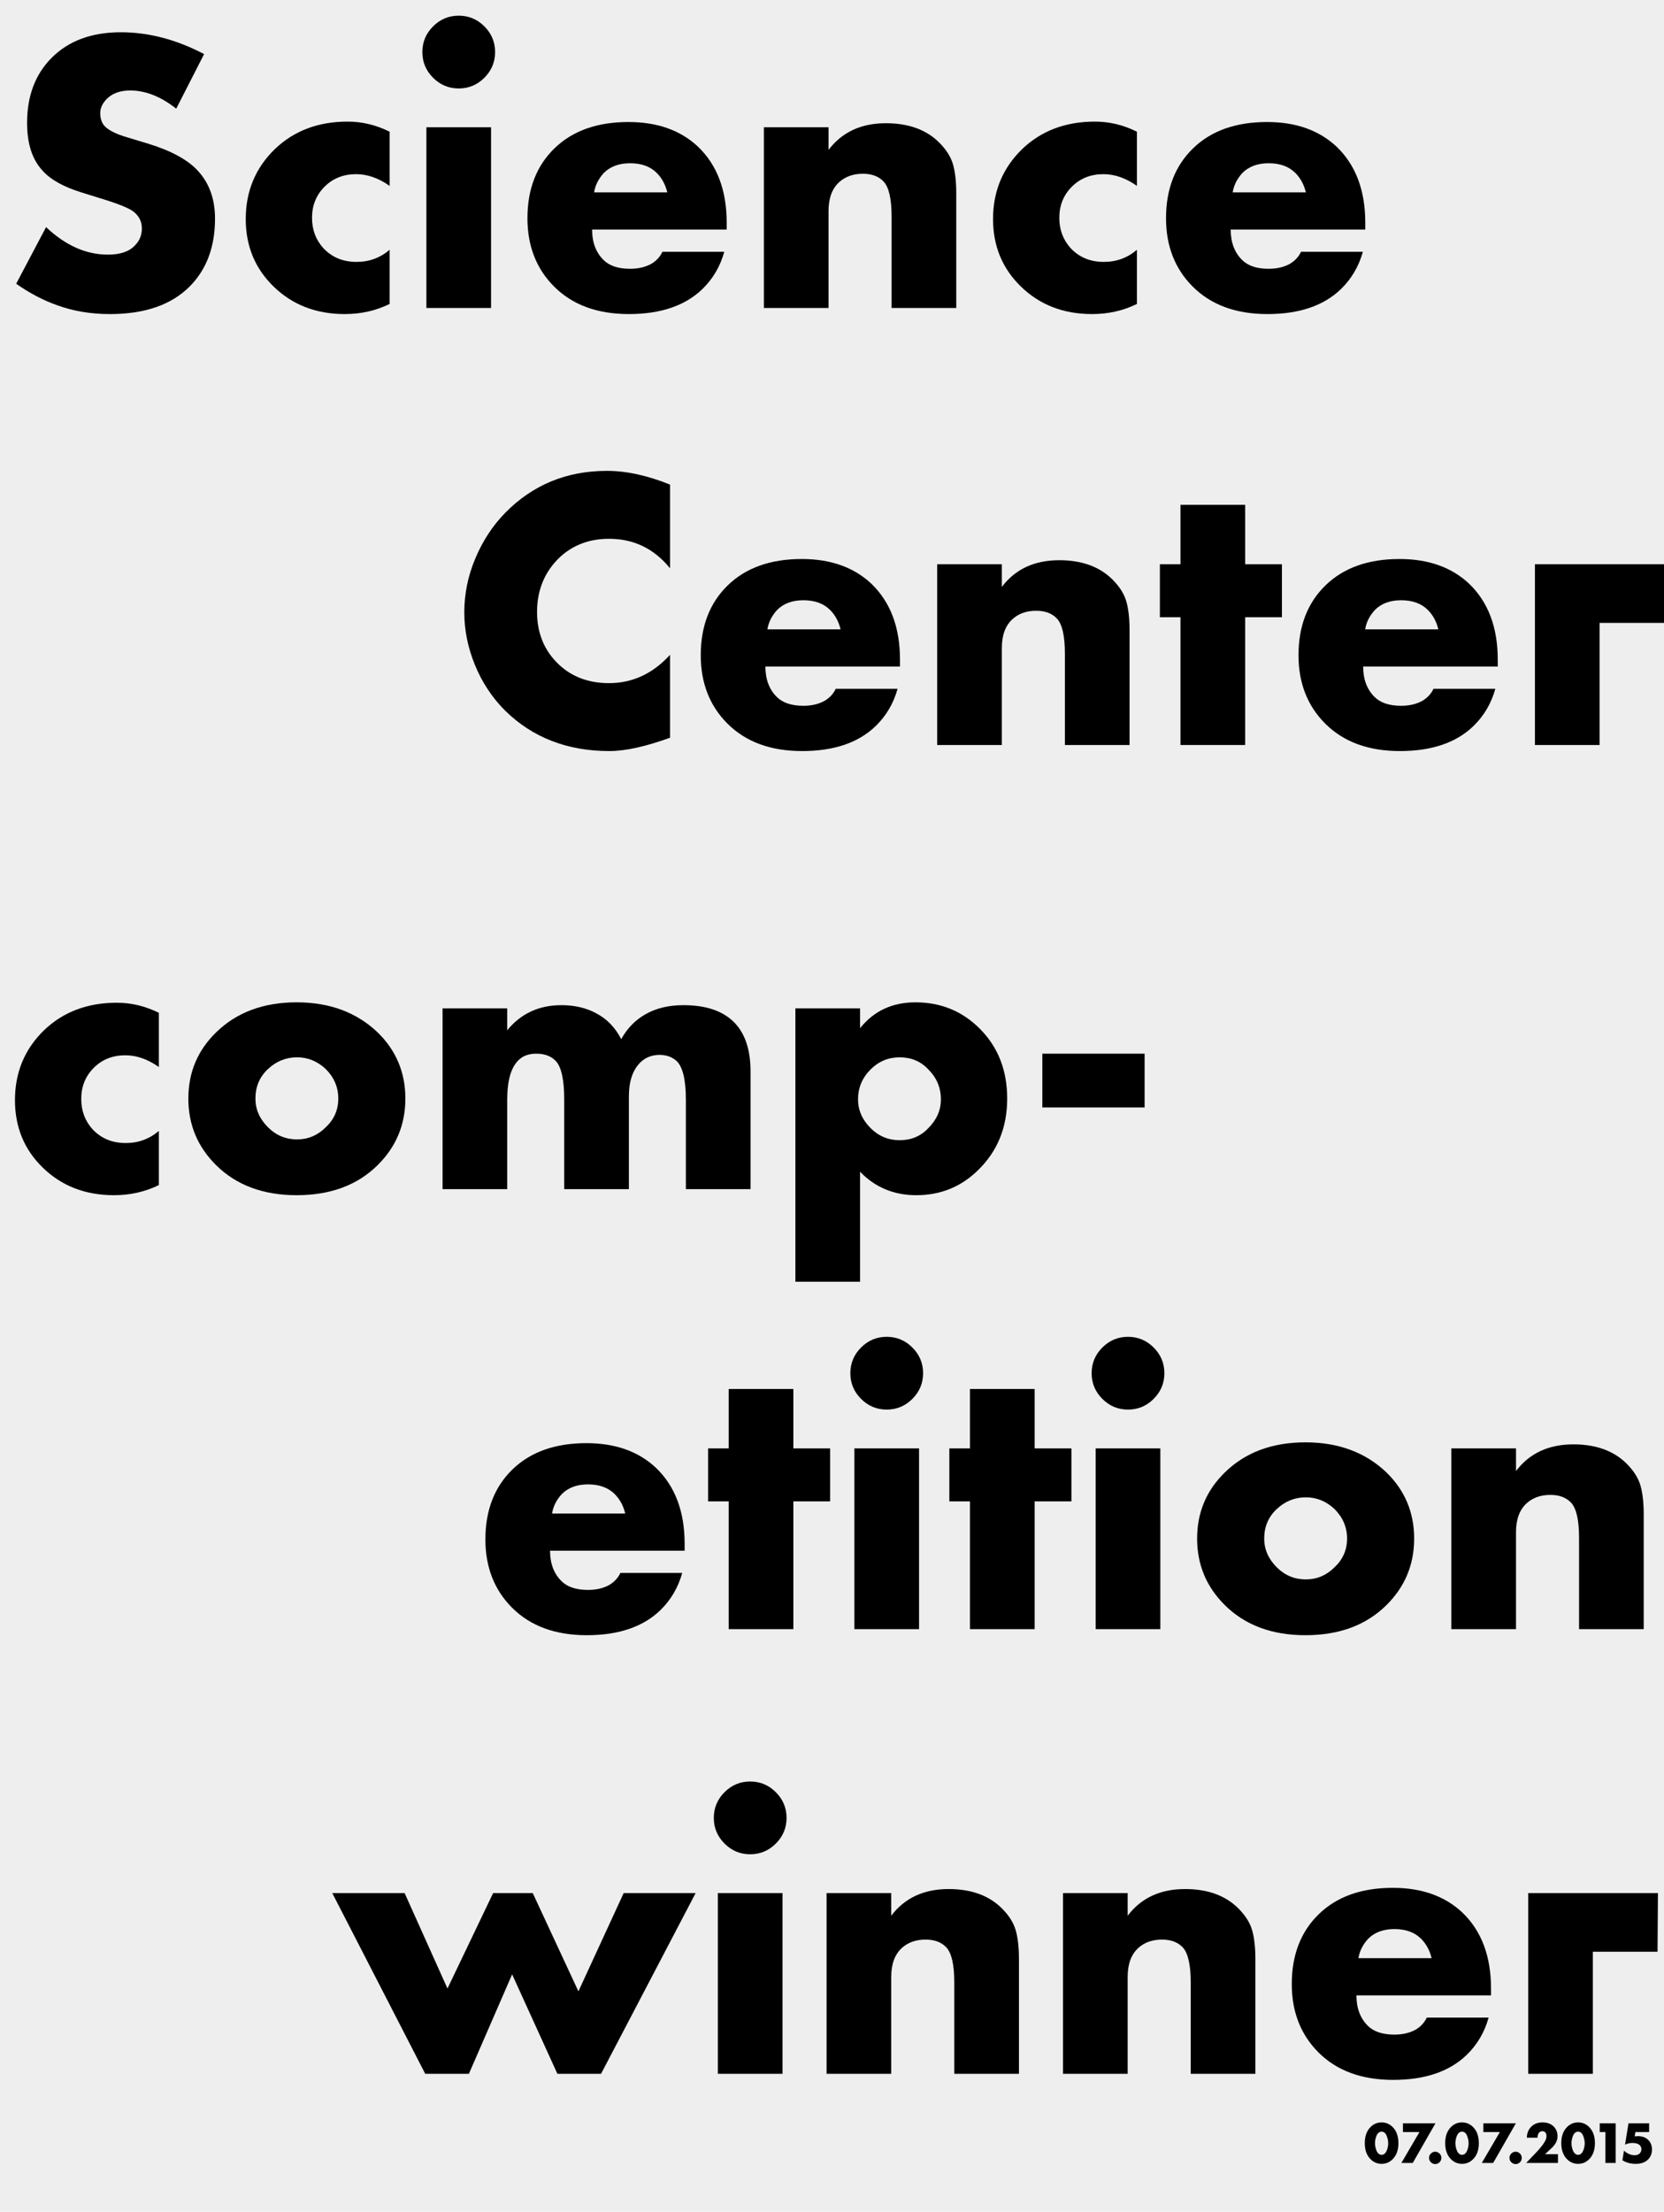
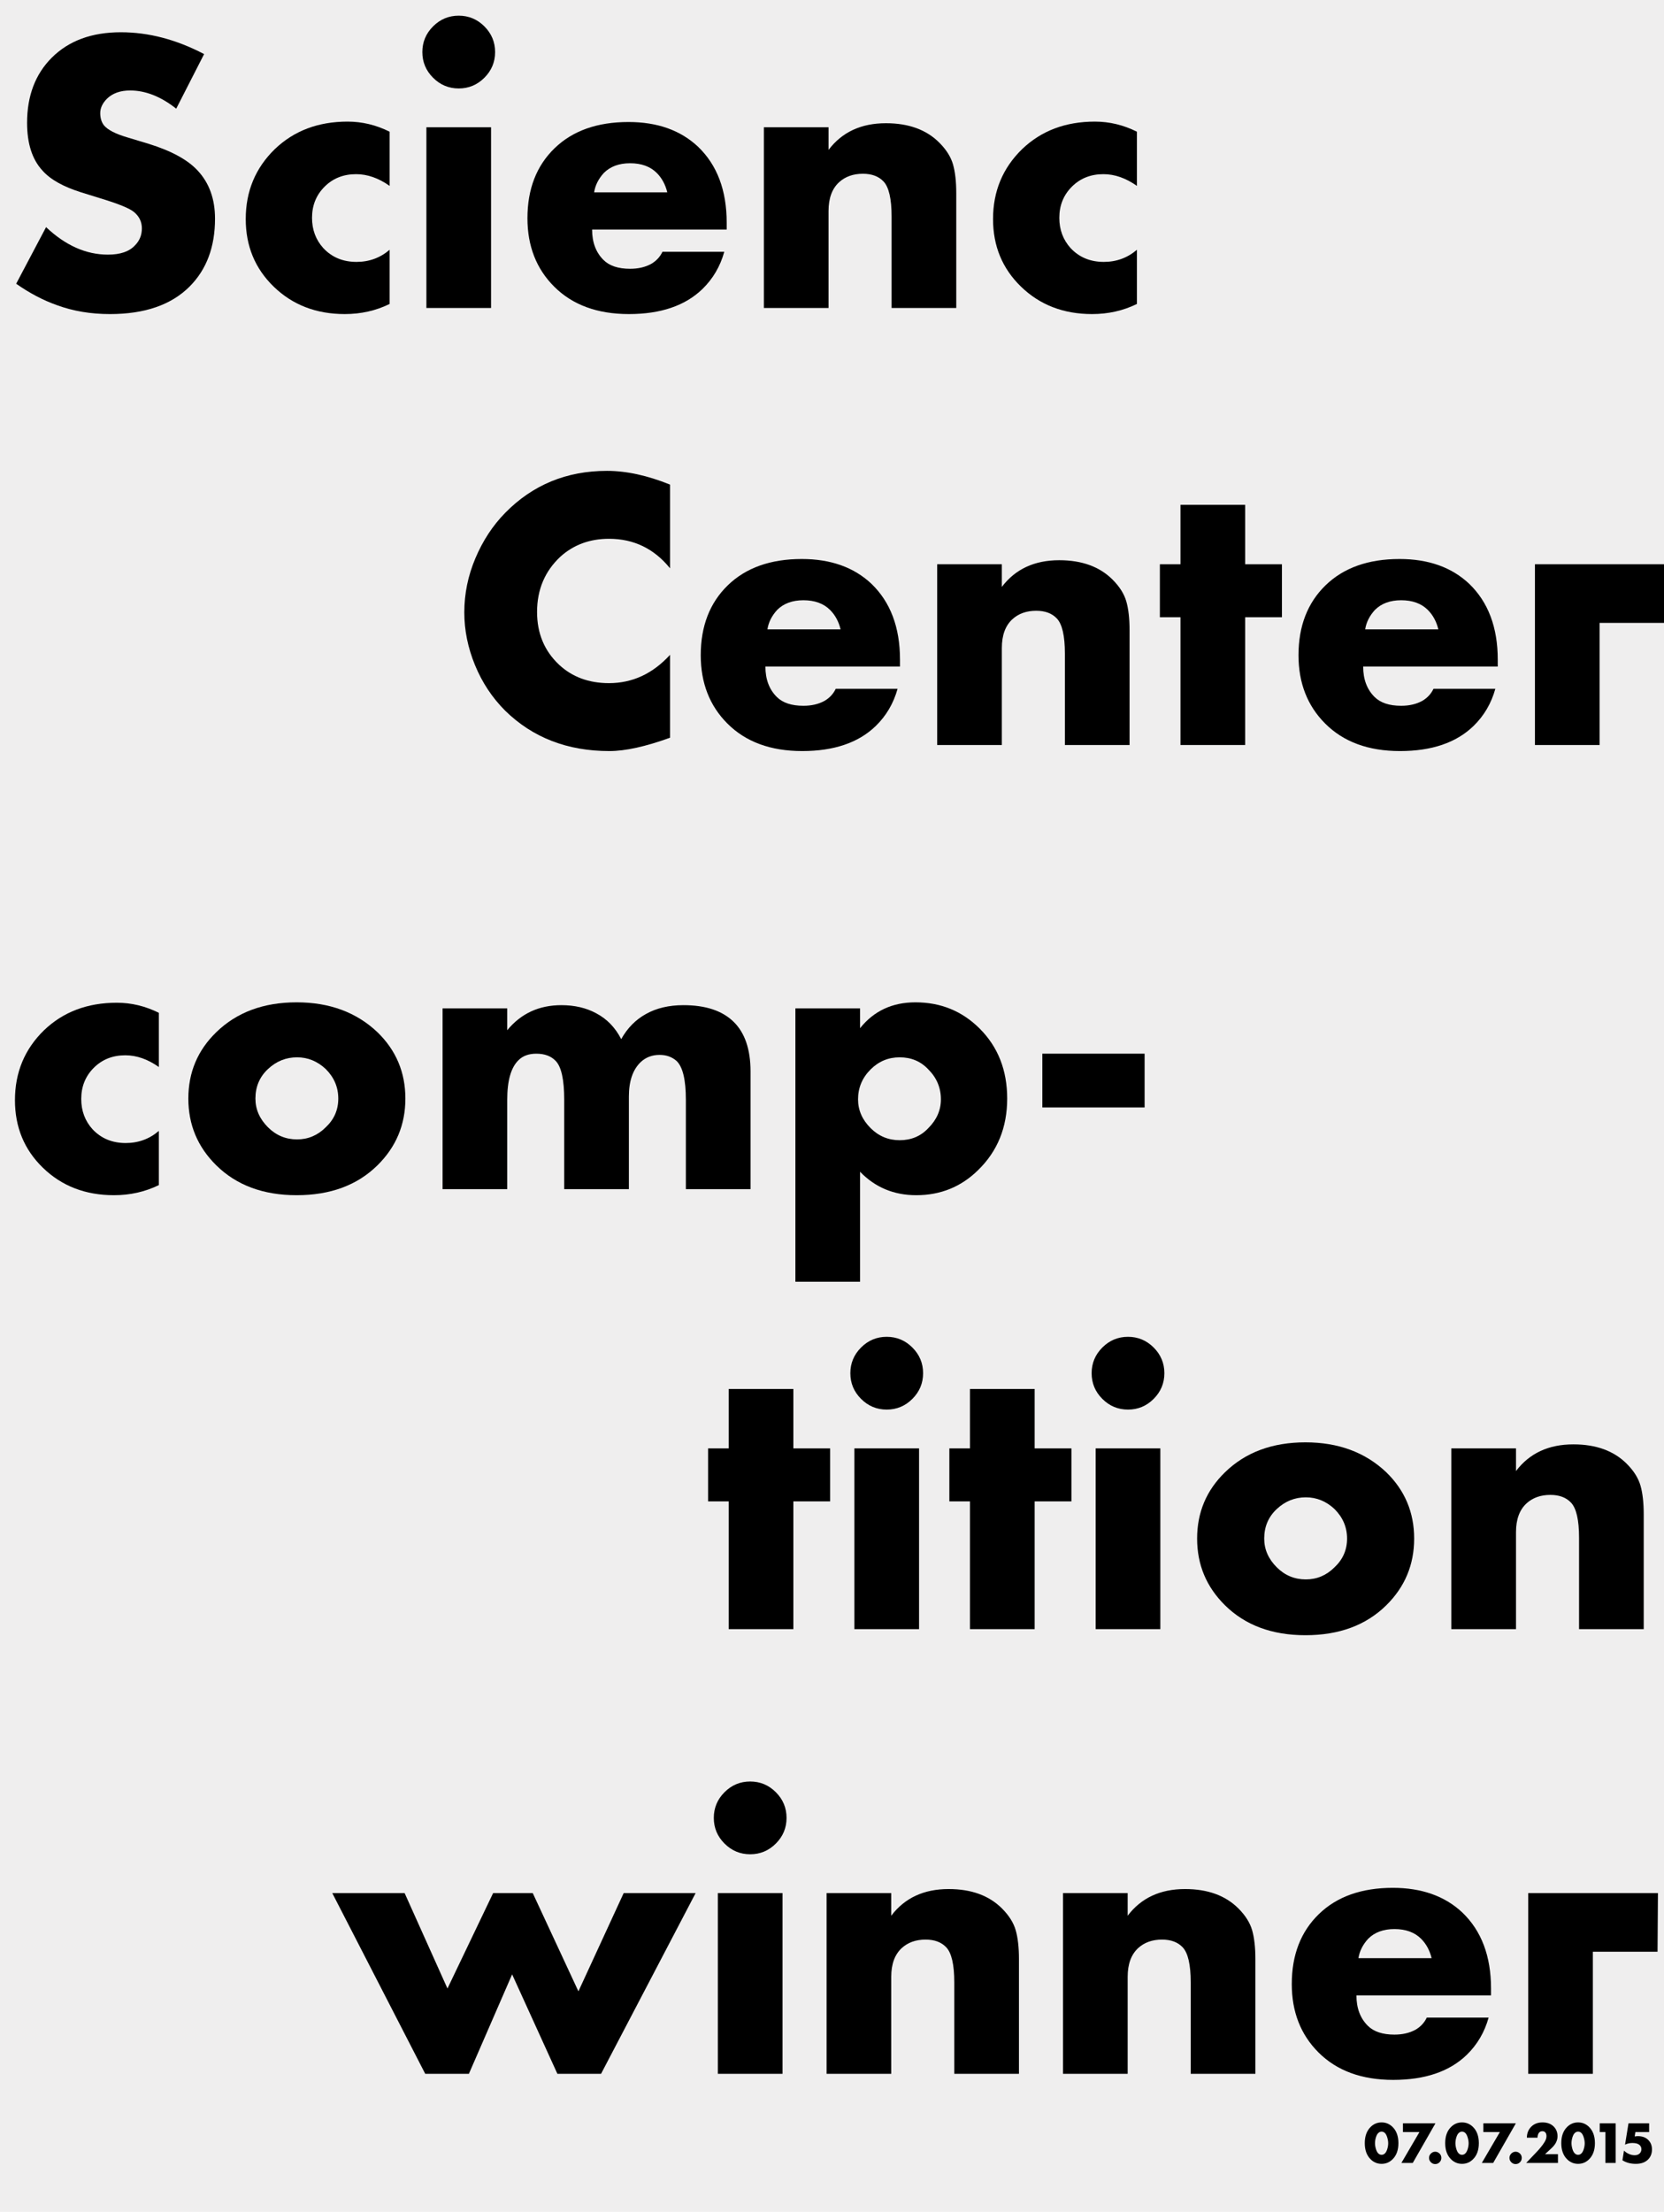
<svg xmlns="http://www.w3.org/2000/svg" version="1.1" id="Layer_1" x="0px" y="0px" viewBox="52 49.69 699.9 929.933" style="enable-background:new 52 49.69 699.9 929.933;" xml:space="preserve">
  <g id="XMLID_118_">
    <rect x="52" y="49.69" style="fill:#EFEEEE;" width="699.9" height="929.933" />
  </g>
  <g>
    <path d="M58.8,168.99l12.58-23.8c8.16,7.708,16.83,11.56,26.01,11.56c5.212,0,9.011-1.302,11.391-3.91   c1.926-1.926,2.89-4.306,2.89-7.14c0-2.72-1.078-4.985-3.229-6.8c-1.814-1.586-6.688-3.57-14.62-5.95l-7.65-2.38   c-7.594-2.38-13.034-5.44-16.32-9.18c-4.308-4.646-6.46-11.332-6.46-20.06c0-11.332,3.456-20.456,10.37-27.37   c7.141-7.14,16.83-10.71,29.07-10.71c11.672,0,23.346,3.06,35.02,9.18L126.12,95.38c-6.46-5.1-12.92-7.65-19.38-7.65   c-4.08,0-7.311,1.134-9.69,3.4c-1.929,1.929-2.89,3.968-2.89,6.12c0,2.04,0.51,3.74,1.53,5.1c1.585,1.928,4.871,3.628,9.859,5.1   l9.01,2.72c9.521,2.948,16.376,6.688,20.57,11.22c4.872,5.214,7.311,11.958,7.311,20.23c0,11.9-3.57,21.42-10.71,28.56   c-7.709,7.708-18.87,11.56-33.49,11.56c-8.049,0-15.471-1.248-22.271-3.74C70.19,175.96,64.466,172.958,58.8,168.99z" />
    <path d="M215.88,154.71v22.78c-5.779,2.832-12.069,4.25-18.869,4.25c-12.015,0-21.989-3.852-29.921-11.56   c-7.819-7.592-11.729-17.056-11.729-28.39c0-11.672,4.08-21.476,12.24-29.41c8.046-7.706,18.245-11.56,30.6-11.56   c6.12,0,12.012,1.418,17.68,4.25v22.78c-4.648-3.286-9.35-4.93-14.109-4.93c-5.329,0-9.749,1.758-13.26,5.27   c-3.515,3.514-5.271,7.878-5.271,13.09c0,4.989,1.586,9.239,4.76,12.75c3.626,3.854,8.271,5.78,13.94,5.78   C207.266,159.81,211.912,158.11,215.88,154.71z" />
    <path d="M234.152,82.375c-3.005-3.001-4.505-6.601-4.505-10.795c0-4.192,1.5-7.791,4.505-10.795   c3.001-3.002,6.601-4.505,10.795-4.505c4.191,0,7.791,1.503,10.795,4.505c3.001,3.004,4.505,6.603,4.505,10.795   c0,4.194-1.504,7.793-4.505,10.795c-3.004,3.004-6.604,4.505-10.795,4.505C240.753,86.88,237.153,85.379,234.152,82.375z    M231.347,103.2h27.2v75.99h-27.2V103.2z" />
    <path d="M357.656,143.32v2.89h-56.609c0,5.329,1.586,9.579,4.76,12.75c2.491,2.494,6.231,3.74,11.22,3.74   c3.4,0,6.346-0.68,8.84-2.04c2.152-1.246,3.74-2.946,4.761-5.1h26.01c-1.7,6.12-4.76,11.334-9.18,15.64   c-7.255,7.029-17.569,10.54-30.94,10.54c-13.26,0-23.744-3.852-31.45-11.56c-7.479-7.48-11.22-17.056-11.22-28.73   c0-12.24,3.796-22.042,11.39-29.41c7.592-7.366,17.962-11.05,31.11-11.05c12.126,0,21.871,3.458,29.24,10.37   C353.633,119.068,357.656,129.72,357.656,143.32z M301.896,130.57h30.771c-0.795-3.286-2.269-6.006-4.421-8.16   c-2.72-2.72-6.46-4.08-11.22-4.08c-4.648,0-8.33,1.36-11.05,4.08C303.708,124.904,302.348,127.624,301.896,130.57z" />
    <path d="M373.296,179.19V103.2h27.2v9.52c5.666-7.48,13.712-11.22,24.141-11.22c9.52,0,17,2.72,22.439,8.16   c2.946,2.948,4.872,6.008,5.78,9.18c0.905,3.174,1.359,7.199,1.359,12.07v48.28h-27.199v-38.42c0-7.48-1.135-12.41-3.4-14.79   c-2.04-2.151-4.93-3.23-8.67-3.23c-4.08,0-7.424,1.19-10.03,3.57c-2.948,2.72-4.42,6.744-4.42,12.07v40.8H373.296z" />
    <path d="M530.204,154.71v22.78c-5.779,2.832-12.069,4.25-18.869,4.25c-12.015,0-21.989-3.852-29.921-11.56   c-7.819-7.592-11.729-17.056-11.729-28.39c0-11.672,4.08-21.476,12.24-29.41c8.046-7.706,18.245-11.56,30.6-11.56   c6.12,0,12.012,1.418,17.68,4.25v22.78c-4.648-3.286-9.35-4.93-14.109-4.93c-5.329,0-9.749,1.758-13.26,5.27   c-3.515,3.514-5.271,7.878-5.271,13.09c0,4.989,1.586,9.239,4.76,12.75c3.626,3.854,8.271,5.78,13.94,5.78   C521.59,159.81,526.236,158.11,530.204,154.71z" />
-     <path d="M626.252,143.32v2.89h-56.609c0,5.329,1.586,9.579,4.76,12.75c2.491,2.494,6.231,3.74,11.22,3.74   c3.4,0,6.346-0.68,8.84-2.04c2.152-1.246,3.74-2.946,4.761-5.1h26.01c-1.7,6.12-4.76,11.334-9.18,15.64   c-7.255,7.029-17.569,10.54-30.94,10.54c-13.26,0-23.744-3.852-31.45-11.56c-7.479-7.48-11.22-17.056-11.22-28.73   c0-12.24,3.796-22.042,11.39-29.41c7.592-7.366,17.962-11.05,31.11-11.05c12.126,0,21.871,3.458,29.24,10.37   C622.229,119.068,626.252,129.72,626.252,143.32z M570.492,130.57h30.771c-0.795-3.286-2.269-6.006-4.421-8.16   c-2.72-2.72-6.46-4.08-11.22-4.08c-4.648,0-8.33,1.36-11.05,4.08C572.304,124.904,570.943,127.624,570.492,130.57z" />
  </g>
  <g>
    <path d="M333.821,325.013v34.85c-10.314,3.74-18.814,5.61-25.5,5.61c-17.68,0-32.3-5.666-43.86-17   c-5.439-5.44-9.663-11.815-12.665-19.125c-3.004-7.31-4.505-14.705-4.505-22.185c0-7.82,1.557-15.412,4.675-22.78   c3.116-7.366,7.281-13.711,12.495-19.04c11.561-11.786,25.84-17.68,42.84-17.68c8.16,0,17,1.928,26.521,5.78v35.19   c-6.688-8.271-15.244-12.41-25.67-12.41c-8.049,0-14.849,2.495-20.4,7.48c-6.574,6.12-9.859,13.884-9.859,23.29   c0,8.955,3.06,16.32,9.18,22.1c5.552,5.214,12.58,7.82,21.08,7.82C318.011,336.914,326.567,332.948,333.821,325.013z" />
    <path d="M430.549,327.053v2.89h-56.609c0,5.329,1.586,9.579,4.76,12.75c2.491,2.494,6.231,3.74,11.22,3.74   c3.4,0,6.346-0.68,8.84-2.04c2.152-1.246,3.74-2.946,4.761-5.1h26.01c-1.7,6.12-4.76,11.334-9.18,15.64   c-7.255,7.029-17.569,10.54-30.94,10.54c-13.26,0-23.744-3.852-31.45-11.56c-7.479-7.48-11.22-17.056-11.22-28.73   c0-12.24,3.796-22.042,11.39-29.41c7.592-7.366,17.962-11.05,31.11-11.05c12.126,0,21.871,3.458,29.24,10.37   C426.525,302.802,430.549,313.453,430.549,327.053z M374.789,314.303h30.771c-0.795-3.286-2.269-6.006-4.421-8.16   c-2.72-2.72-6.46-4.08-11.22-4.08c-4.648,0-8.33,1.36-11.05,4.08C376.601,308.638,375.24,311.357,374.789,314.303z" />
    <path d="M446.188,362.923v-75.99h27.2v9.52c5.666-7.48,13.712-11.22,24.141-11.22c9.52,0,17,2.72,22.439,8.16   c2.946,2.948,4.872,6.008,5.78,9.18c0.905,3.174,1.359,7.199,1.359,12.07v48.28h-27.199v-38.42c0-7.48-1.135-12.41-3.4-14.79   c-2.04-2.151-4.93-3.23-8.67-3.23c-4.08,0-7.424,1.19-10.03,3.57c-2.948,2.72-4.42,6.744-4.42,12.07v40.8H446.188z" />
    <path d="M591.197,309.203h-15.47v53.72h-27.2v-53.72h-8.67v-22.27h8.67v-24.99h27.2v24.99h15.47V309.203z" />
    <path d="M681.975,327.053v2.89h-56.609c0,5.329,1.586,9.579,4.76,12.75c2.491,2.494,6.231,3.74,11.22,3.74   c3.4,0,6.346-0.68,8.84-2.04c2.152-1.246,3.74-2.946,4.761-5.1h26.01c-1.7,6.12-4.76,11.334-9.18,15.64   c-7.255,7.029-17.569,10.54-30.94,10.54c-13.26,0-23.744-3.852-31.45-11.56c-7.479-7.48-11.22-17.056-11.22-28.73   c0-12.24,3.796-22.042,11.39-29.41c7.592-7.366,17.962-11.05,31.11-11.05c12.126,0,21.871,3.458,29.24,10.37   C677.951,302.802,681.975,313.453,681.975,327.053z M626.215,314.303h30.771c-0.795-3.286-2.269-6.006-4.421-8.16   c-2.72-2.72-6.46-4.08-11.22-4.08c-4.648,0-8.33,1.36-11.05,4.08C628.026,308.638,626.666,311.357,626.215,314.303z" />
    <path d="M724.813,362.923h-27.2v-75.99h54.57l-0.17,24.65h-27.2V362.923z" />
  </g>
  <g>
    <path d="M118.81,525.177v22.78c-5.779,2.831-12.069,4.25-18.869,4.25c-12.015,0-21.989-3.852-29.921-11.56   c-7.819-7.592-11.729-17.057-11.729-28.391c0-11.672,4.08-21.476,12.24-29.41c8.046-7.705,18.245-11.56,30.6-11.56   c6.12,0,12.012,1.418,17.68,4.25v22.78c-4.648-3.286-9.35-4.931-14.109-4.931c-5.329,0-9.749,1.759-13.26,5.271   c-3.515,3.514-5.271,7.878-5.271,13.09c0,4.988,1.586,9.238,4.76,12.75c3.626,3.854,8.271,5.78,13.94,5.78   C110.195,530.277,114.842,528.577,118.81,525.177z" />
    <path d="M222.508,511.577c0,10.994-3.91,20.344-11.73,28.05c-8.5,8.389-19.834,12.58-34,12.58c-14.054,0-25.33-4.191-33.83-12.58   c-7.819-7.706-11.729-17.056-11.729-28.05c0-10.992,3.91-20.286,11.729-27.88c8.612-8.386,19.891-12.58,33.83-12.58   c13.826,0,25.16,4.194,34,12.58C218.598,491.291,222.508,500.585,222.508,511.577z M176.947,494.237   c-4.648,0-8.728,1.644-12.239,4.93c-3.515,3.288-5.271,7.424-5.271,12.41c0,4.534,1.756,8.559,5.271,12.07   c3.399,3.399,7.479,5.1,12.239,5.1c4.646,0,8.671-1.7,12.07-5.1c3.512-3.286,5.271-7.311,5.271-12.07s-1.759-8.896-5.271-12.41   C185.504,495.881,181.479,494.237,176.947,494.237z" />
    <path d="M238.146,549.657v-75.99h27.2v9.18c5.78-7.025,13.372-10.54,22.78-10.54c5.552,0,10.426,1.135,14.62,3.4   c4.531,2.38,8.046,6.009,10.54,10.88c2.605-4.646,6.062-8.16,10.37-10.54c4.42-2.491,9.689-3.74,15.81-3.74   c9.292,0,16.32,2.324,21.08,6.971c4.76,4.648,7.14,11.618,7.14,20.909v49.471h-27.199v-37.57c0-8.386-1.305-13.826-3.91-16.32   c-1.929-1.699-4.309-2.55-7.141-2.55c-3.174,0-5.838,1.021-7.989,3.061c-3.289,3.174-4.931,7.989-4.931,14.449v38.931h-27.2v-37.57   c0-8.386-1.189-13.826-3.569-16.32c-1.929-2.04-4.648-3.06-8.16-3.06c-3.174,0-5.669,0.908-7.48,2.72   c-3.174,3.061-4.76,8.614-4.76,16.66v37.57H238.146z" />
    <path d="M413.754,542.347v46.24h-27.2v-114.92h27.2v8.33c5.78-7.252,13.542-10.88,23.29-10.88c10.651,0,19.662,3.684,27.03,11.05   c7.706,7.708,11.56,17.51,11.56,29.41c0,12.128-4.08,22.158-12.239,30.09c-7.141,7.028-15.811,10.54-26.011,10.54   C427.976,552.207,420.1,548.921,413.754,542.347z M430.414,494.237c-4.76,0-8.84,1.699-12.24,5.1   c-3.514,3.515-5.27,7.709-5.27,12.58c0,4.534,1.756,8.559,5.27,12.07c3.4,3.399,7.48,5.1,12.24,5.1c4.872,0,8.896-1.7,12.07-5.1   c3.512-3.512,5.27-7.536,5.27-12.07c0-4.871-1.758-9.065-5.27-12.58C439.31,495.936,435.286,494.237,430.414,494.237z" />
    <path d="M490.424,515.317v-22.61h43.01v22.61H490.424z" />
-     <path d="M339.968,698.787v2.89h-56.609c0,5.329,1.586,9.579,4.76,12.75c2.491,2.494,6.231,3.74,11.22,3.74   c3.4,0,6.346-0.68,8.84-2.04c2.152-1.246,3.74-2.945,4.761-5.1h26.01c-1.7,6.12-4.76,11.334-9.18,15.64   c-7.255,7.028-17.569,10.54-30.94,10.54c-13.26,0-23.744-3.852-31.45-11.56c-7.479-7.48-11.22-17.057-11.22-28.73   c0-12.24,3.796-22.042,11.39-29.41c7.592-7.365,17.962-11.05,31.11-11.05c12.126,0,21.871,3.458,29.24,10.37   C335.944,674.535,339.968,685.186,339.968,698.787z M284.208,686.037h30.771c-0.795-3.286-2.269-6.006-4.421-8.16   c-2.72-2.72-6.46-4.08-11.22-4.08c-4.648,0-8.33,1.36-11.05,4.08C286.02,680.371,284.659,683.091,284.208,686.037z" />
    <path d="M401.168,680.936h-15.47v53.721h-27.2v-53.721h-8.67v-22.27h8.67v-24.99h27.2v24.99h15.47V680.936z" />
    <path d="M414.171,637.842c-3.005-3.001-4.505-6.601-4.505-10.795c0-4.191,1.5-7.791,4.505-10.795   c3.001-3.002,6.601-4.505,10.795-4.505c4.191,0,7.791,1.503,10.795,4.505c3.001,3.004,4.505,6.604,4.505,10.795   c0,4.194-1.504,7.794-4.505,10.795c-3.004,3.005-6.604,4.505-10.795,4.505C420.771,642.347,417.172,640.847,414.171,637.842z    M411.365,658.667h27.2v75.99h-27.2V658.667z" />
    <path d="M502.655,680.936h-15.47v53.721h-27.2v-53.721h-8.67v-22.27h8.67v-24.99h27.2v24.99h15.47V680.936z" />
    <path d="M515.658,637.842c-3.005-3.001-4.505-6.601-4.505-10.795c0-4.191,1.5-7.791,4.505-10.795   c3.001-3.002,6.601-4.505,10.795-4.505c4.191,0,7.791,1.503,10.795,4.505c3.001,3.004,4.505,6.604,4.505,10.795   c0,4.194-1.504,7.794-4.505,10.795c-3.004,3.005-6.604,4.505-10.795,4.505C522.259,642.347,518.659,640.847,515.658,637.842z    M512.853,658.667h27.2v75.99h-27.2V658.667z" />
    <path d="M646.813,696.577c0,10.994-3.91,20.344-11.73,28.05c-8.5,8.389-19.834,12.58-34,12.58c-14.054,0-25.33-4.191-33.83-12.58   c-7.819-7.706-11.729-17.056-11.729-28.05c0-10.992,3.91-20.286,11.729-27.88c8.612-8.386,19.891-12.58,33.83-12.58   c13.826,0,25.16,4.194,34,12.58C642.902,676.291,646.813,685.585,646.813,696.577z M601.252,679.237   c-4.648,0-8.728,1.644-12.239,4.93c-3.515,3.288-5.271,7.424-5.271,12.41c0,4.534,1.756,8.559,5.271,12.07   c3.399,3.399,7.479,5.1,12.239,5.1c4.646,0,8.671-1.7,12.07-5.1c3.512-3.286,5.271-7.311,5.271-12.07s-1.759-8.896-5.271-12.41   C609.809,680.881,605.784,679.237,601.252,679.237z" />
    <path d="M662.451,734.657v-75.99h27.2v9.52c5.666-7.479,13.712-11.22,24.141-11.22c9.52,0,17,2.72,22.439,8.16   c2.946,2.948,4.872,6.009,5.78,9.18c0.905,3.175,1.359,7.199,1.359,12.07v48.28h-27.199v-38.42c0-7.48-1.135-12.41-3.4-14.79   c-2.04-2.151-4.93-3.23-8.67-3.23c-4.08,0-7.424,1.19-10.03,3.57c-2.948,2.72-4.42,6.744-4.42,12.07v40.8H662.451z" />
  </g>
  <g>
    <path d="M191.758,845.633h30.43l18.02,40.12l19.21-40.12h16.66l19.21,41.31l19.04-41.31h30.26l-39.78,75.99h-18.36l-19.04-41.82   l-18.19,41.82h-18.36L191.758,845.633z" />
    <path d="M356.74,824.808c-3.004-3.001-4.505-6.601-4.505-10.795c0-4.191,1.501-7.791,4.505-10.795   c3.002-3.002,6.601-4.505,10.795-4.505c4.191,0,7.791,1.503,10.795,4.505c3.001,3.004,4.505,6.604,4.505,10.795   c0,4.194-1.503,7.794-4.505,10.795c-3.004,3.005-6.604,4.505-10.795,4.505C363.341,829.312,359.742,827.812,356.74,824.808z    M353.936,845.633h27.2v75.99h-27.2V845.633z" />
    <path d="M399.665,921.623v-75.99h27.2v9.52c5.666-7.479,13.712-11.22,24.14-11.22c9.521,0,17,2.72,22.44,8.16   c2.946,2.948,4.872,6.009,5.78,9.18c0.905,3.175,1.359,7.199,1.359,12.07v48.28h-27.2v-38.42c0-7.48-1.134-12.41-3.399-14.79   c-2.04-2.151-4.93-3.23-8.67-3.23c-4.08,0-7.425,1.19-10.03,3.57c-2.948,2.72-4.42,6.744-4.42,12.07v40.8H399.665z" />
    <path d="M499.113,921.623v-75.99h27.2v9.52c5.666-7.479,13.712-11.22,24.141-11.22c9.52,0,17,2.72,22.439,8.16   c2.946,2.948,4.872,6.009,5.78,9.18c0.905,3.175,1.359,7.199,1.359,12.07v48.28h-27.199v-38.42c0-7.48-1.135-12.41-3.4-14.79   c-2.04-2.151-4.93-3.23-8.67-3.23c-4.08,0-7.424,1.19-10.03,3.57c-2.948,2.72-4.42,6.744-4.42,12.07v40.8H499.113z" />
    <path d="M679.143,885.753v2.89h-56.609c0,5.329,1.586,9.579,4.76,12.75c2.491,2.494,6.231,3.74,11.22,3.74   c3.4,0,6.346-0.68,8.84-2.04c2.152-1.246,3.74-2.945,4.761-5.1h26.01c-1.7,6.12-4.76,11.334-9.18,15.64   c-7.255,7.028-17.569,10.54-30.94,10.54c-13.26,0-23.744-3.852-31.45-11.56c-7.479-7.48-11.22-17.057-11.22-28.73   c0-12.24,3.796-22.042,11.39-29.41c7.592-7.365,17.962-11.05,31.11-11.05c12.126,0,21.871,3.458,29.24,10.37   C675.119,861.501,679.143,872.152,679.143,885.753z M623.383,873.003h30.771c-0.795-3.286-2.269-6.006-4.421-8.16   c-2.72-2.72-6.46-4.08-11.22-4.08c-4.648,0-8.33,1.36-11.05,4.08C625.194,867.337,623.834,870.057,623.383,873.003z" />
    <path d="M721.981,921.623h-27.2v-75.99h54.57l-0.17,24.65h-27.2V921.623z" />
  </g>
  <g>
    <rect x="465.533" y="940.873" style="fill:none;" width="282.733" height="23.707" />
    <path d="M640.193,950.772c0,2.917-0.825,5.184-2.476,6.8c-1.283,1.268-2.816,1.9-4.6,1.9s-3.316-0.633-4.6-1.9   c-1.65-1.616-2.476-3.883-2.476-6.8c0-2.933,0.825-5.208,2.476-6.825c1.283-1.266,2.816-1.899,4.6-1.899s3.316,0.634,4.6,1.899   C639.368,945.564,640.193,947.84,640.193,950.772z M633.118,945.923c-0.5,0-0.941,0.175-1.325,0.524   c-0.434,0.367-0.783,0.979-1.05,1.838s-0.4,1.696-0.4,2.513c0,0.75,0.129,1.563,0.388,2.438s0.612,1.513,1.063,1.912   c0.384,0.351,0.825,0.525,1.325,0.525s0.941-0.175,1.325-0.525c0.433-0.383,0.783-1.004,1.05-1.862s0.4-1.679,0.4-2.463   c0-0.783-0.138-1.616-0.413-2.5c-0.274-0.883-0.621-1.508-1.037-1.875C634.06,946.098,633.618,945.923,633.118,945.923z" />
    <path d="M641.443,959.098l7.6-13h-6.95v-3.675h13.676l-9.551,16.675H641.443z" />
    <path d="M655.668,959.572c-0.7,0-1.309-0.258-1.825-0.774s-0.774-1.125-0.774-1.825s0.258-1.309,0.774-1.825   s1.125-0.774,1.825-0.774s1.316,0.267,1.851,0.8c0.482,0.483,0.725,1.083,0.725,1.8s-0.25,1.325-0.75,1.825   C656.977,959.314,656.368,959.572,655.668,959.572z" />
    <path d="M674.019,950.772c0,2.917-0.825,5.184-2.476,6.8c-1.283,1.268-2.816,1.9-4.6,1.9s-3.316-0.633-4.6-1.9   c-1.65-1.616-2.476-3.883-2.476-6.8c0-2.933,0.825-5.208,2.476-6.825c1.283-1.266,2.816-1.899,4.6-1.899s3.316,0.634,4.6,1.899   C673.193,945.564,674.019,947.84,674.019,950.772z M666.943,945.923c-0.5,0-0.941,0.175-1.325,0.524   c-0.434,0.367-0.783,0.979-1.05,1.838s-0.4,1.696-0.4,2.513c0,0.75,0.129,1.563,0.388,2.438s0.612,1.513,1.063,1.912   c0.384,0.351,0.825,0.525,1.325,0.525s0.941-0.175,1.325-0.525c0.433-0.383,0.783-1.004,1.05-1.862s0.4-1.679,0.4-2.463   c0-0.783-0.138-1.616-0.413-2.5c-0.274-0.883-0.621-1.508-1.037-1.875C667.885,946.098,667.443,945.923,666.943,945.923z" />
    <path d="M675.269,959.098l7.6-13h-6.95v-3.675h13.676l-9.551,16.675H675.269z" />
    <path d="M689.493,959.572c-0.7,0-1.309-0.258-1.825-0.774s-0.774-1.125-0.774-1.825s0.258-1.309,0.774-1.825   s1.125-0.774,1.825-0.774s1.316,0.267,1.851,0.8c0.482,0.483,0.725,1.083,0.725,1.8s-0.25,1.325-0.75,1.825   C690.802,959.314,690.193,959.572,689.493,959.572z" />
    <path d="M707.294,955.423v3.675h-13.375l4.225-4.425c1.517-1.583,2.658-2.991,3.425-4.226c0.601-0.933,0.9-1.8,0.9-2.6   c0-0.7-0.167-1.233-0.5-1.6c-0.3-0.334-0.709-0.5-1.226-0.5c-0.616,0-1.1,0.225-1.449,0.675c-0.367,0.467-0.567,1.149-0.601,2.05   h-4.475c0.017-1.866,0.633-3.408,1.85-4.625c1.2-1.2,2.775-1.8,4.726-1.8c1.982,0,3.55,0.575,4.699,1.725   c1.084,1.084,1.625,2.45,1.625,4.101c0,1.767-0.824,3.416-2.475,4.949l-2.8,2.601H707.294z" />
    <path d="M722.844,950.772c0,2.917-0.825,5.184-2.476,6.8c-1.283,1.268-2.816,1.9-4.6,1.9s-3.316-0.633-4.6-1.9   c-1.65-1.616-2.476-3.883-2.476-6.8c0-2.933,0.825-5.208,2.476-6.825c1.283-1.266,2.816-1.899,4.6-1.899s3.316,0.634,4.6,1.899   C722.019,945.564,722.844,947.84,722.844,950.772z M715.769,945.923c-0.5,0-0.941,0.175-1.325,0.524   c-0.434,0.367-0.783,0.979-1.05,1.838s-0.4,1.696-0.4,2.513c0,0.75,0.129,1.563,0.388,2.438s0.612,1.513,1.063,1.912   c0.384,0.351,0.825,0.525,1.325,0.525s0.941-0.175,1.325-0.525c0.433-0.383,0.783-1.004,1.05-1.862s0.4-1.679,0.4-2.463   c0-0.783-0.138-1.616-0.413-2.5c-0.274-0.883-0.621-1.508-1.037-1.875C716.71,946.098,716.269,945.923,715.769,945.923z" />
    <path d="M727.243,959.098v-13h-2.375v-3.675h6.7v16.675H727.243z" />
    <path d="M745.644,942.423v3.675h-5.775l-0.3,1.85c0.517-0.083,0.967-0.125,1.351-0.125c1.866,0,3.333,0.551,4.399,1.65   c1.017,1.017,1.525,2.334,1.525,3.95c0,1.684-0.534,3.075-1.601,4.175c-1.217,1.25-2.949,1.875-5.199,1.875   c-2.167,0-4.042-0.5-5.625-1.5l0.649-4.05c0.634,0.583,1.3,1.033,2,1.35c0.816,0.384,1.65,0.575,2.5,0.575   c0.934,0,1.658-0.275,2.175-0.825c0.434-0.466,0.65-1.033,0.65-1.7c0-0.732-0.267-1.333-0.8-1.8c-0.617-0.55-1.617-0.825-3-0.825   c-1.117,0-2.142,0.234-3.075,0.7l1.45-8.975H745.644z" />
  </g>
</svg>